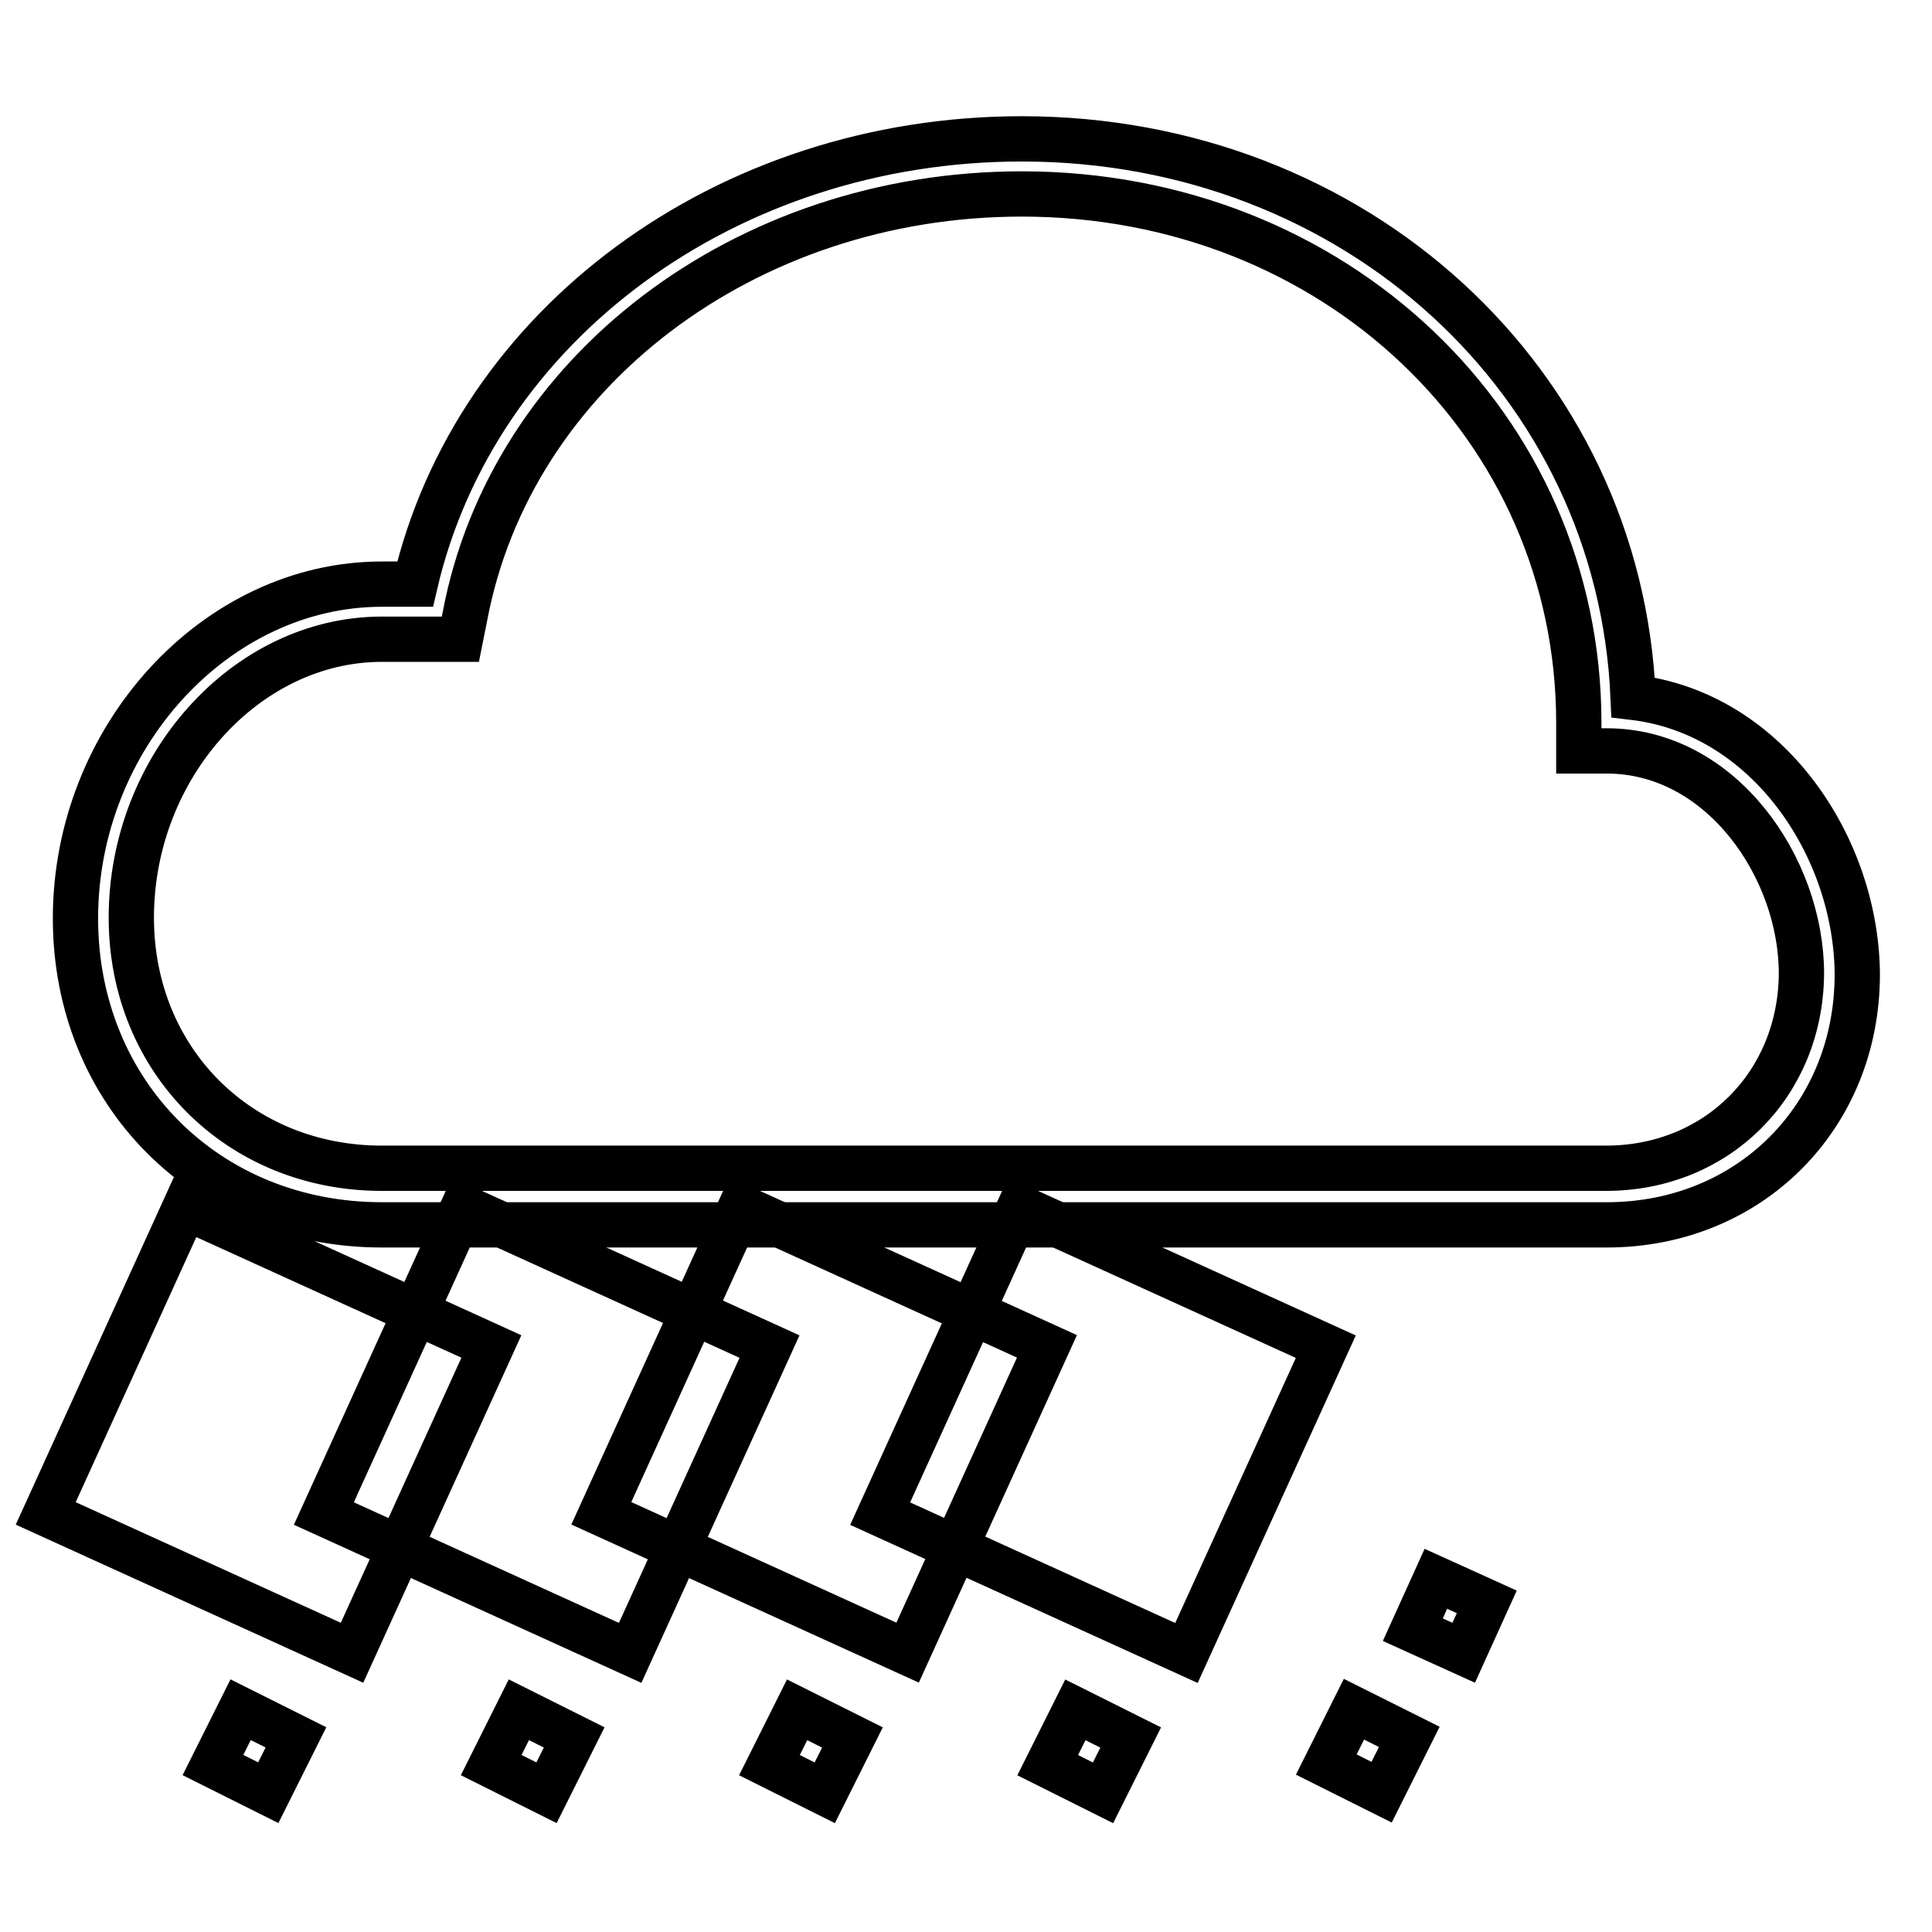
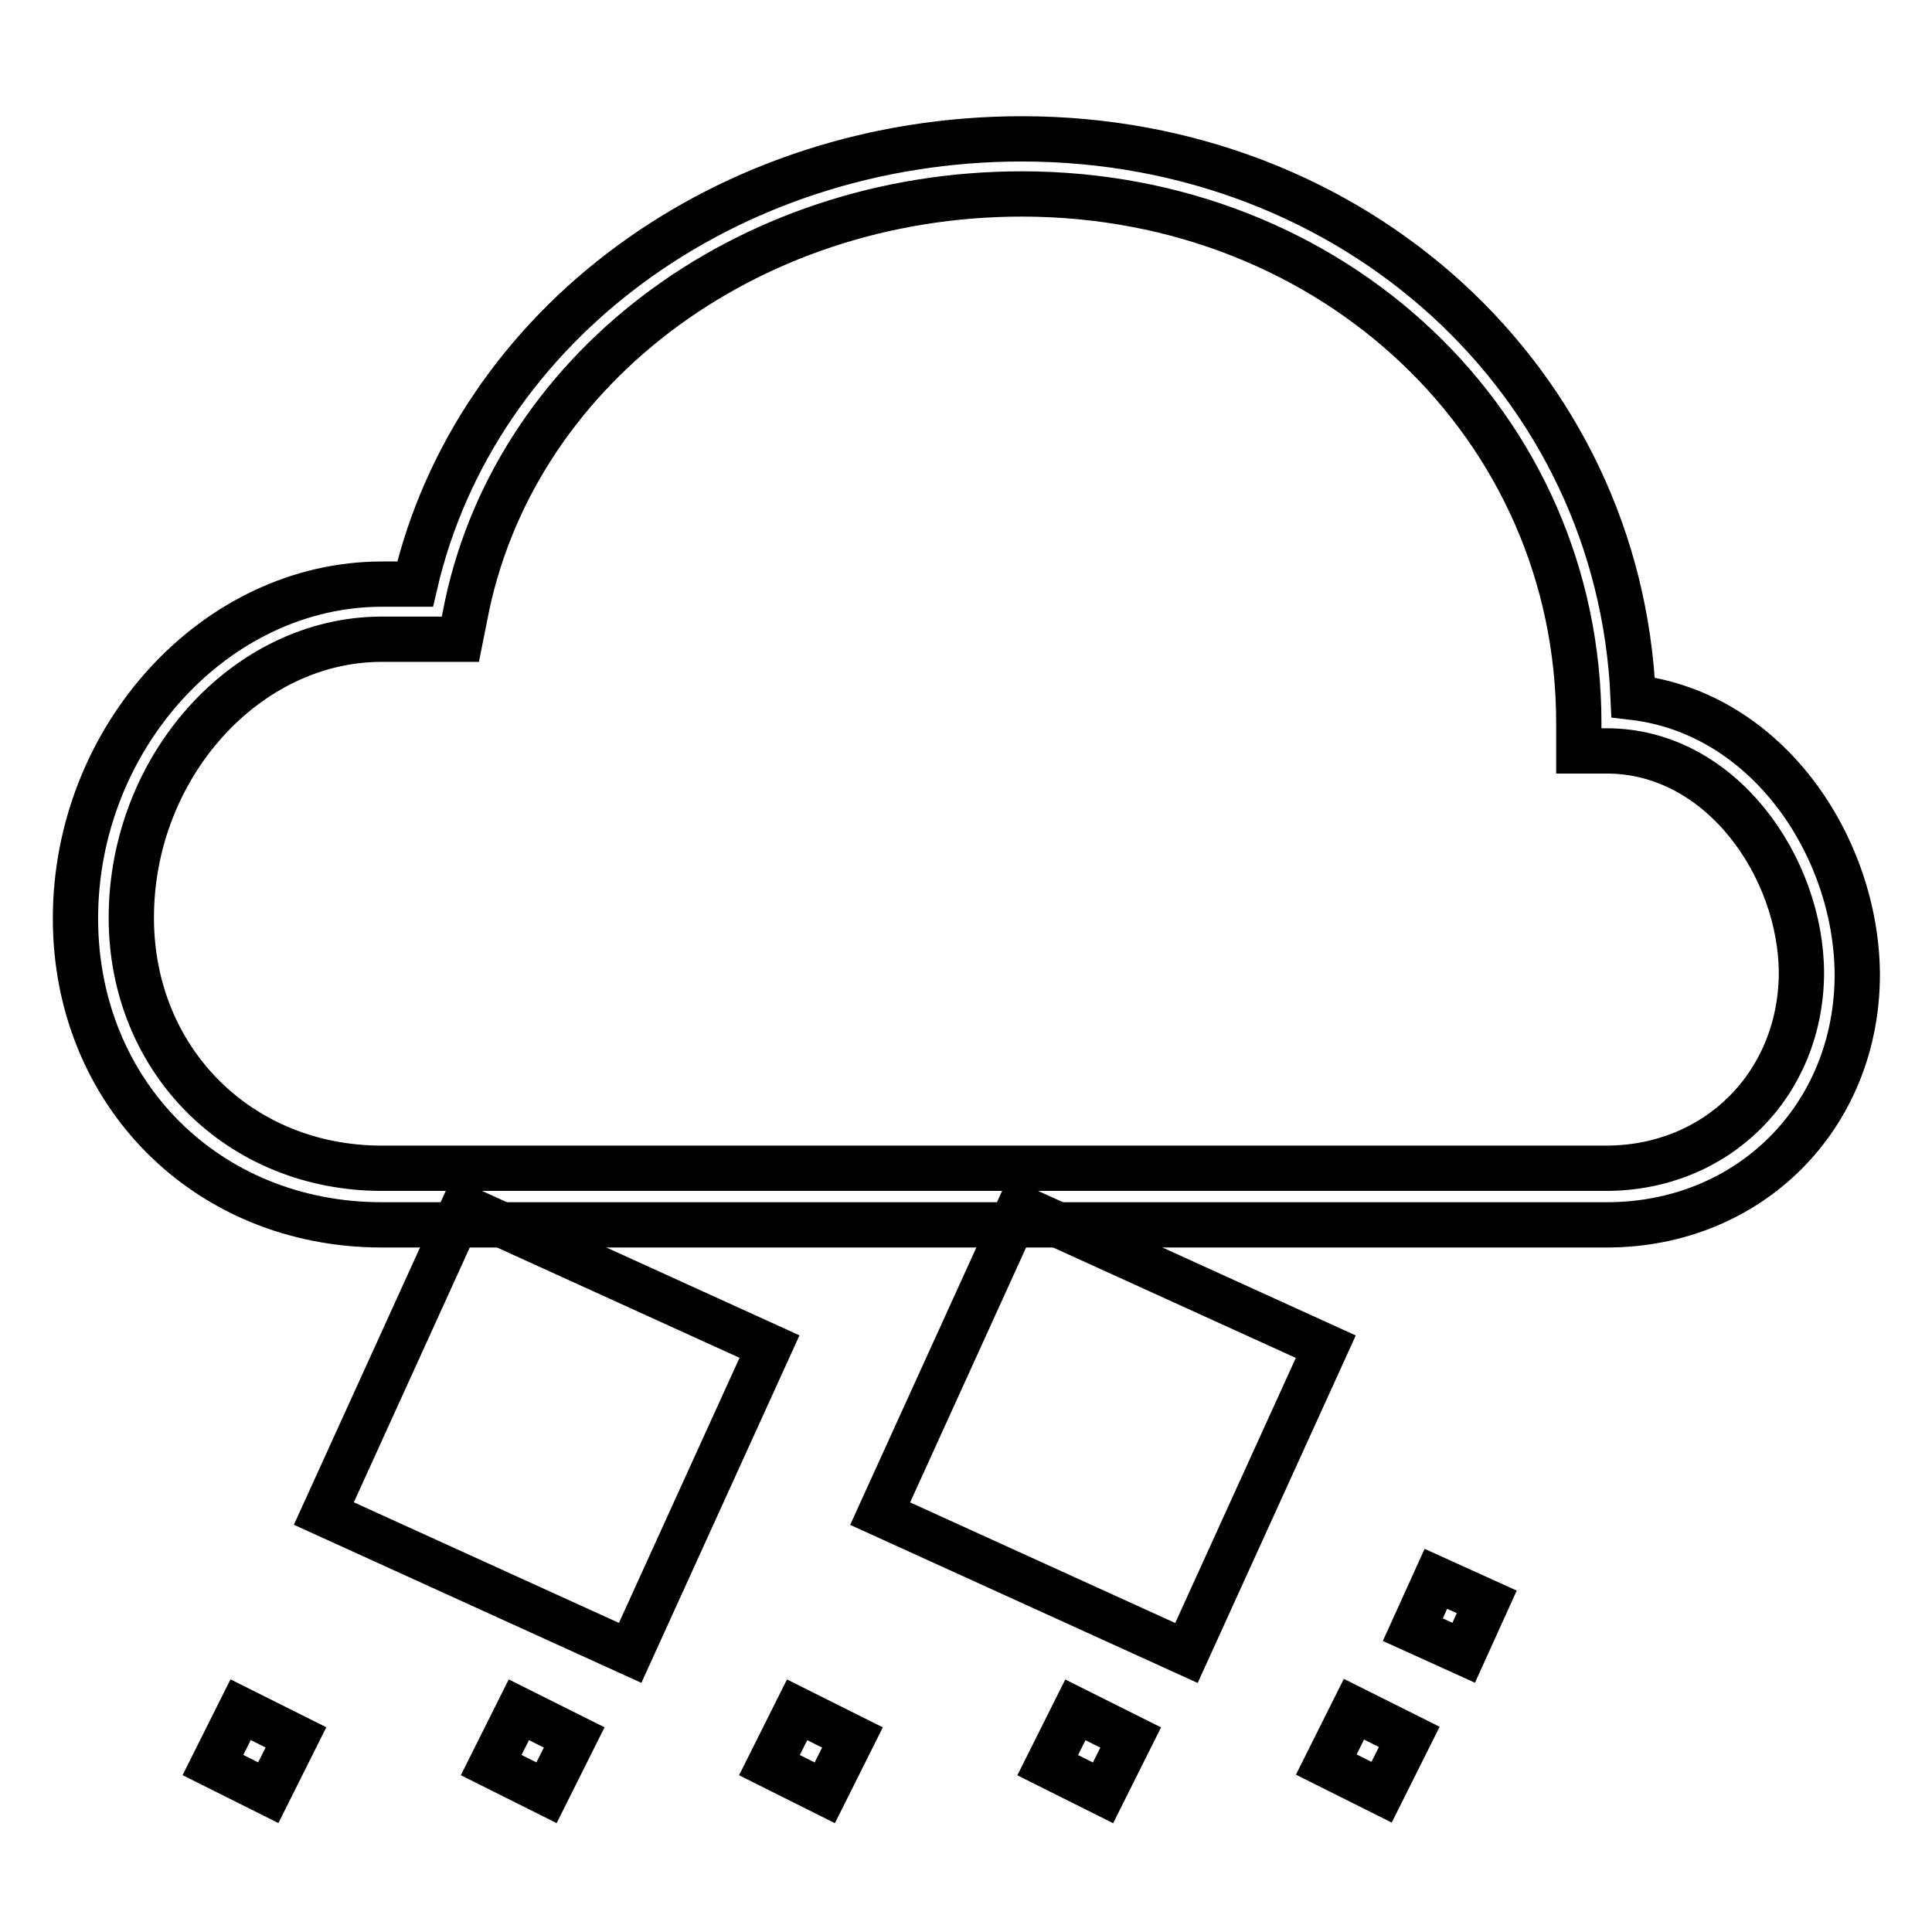
<svg xmlns="http://www.w3.org/2000/svg" version="1.1" x="0px" y="0px" viewBox="0 0 256 256" enable-background="new 0 0 256 256" xml:space="preserve">
  <g>
    <g>
      <path stroke-width="6" fill-opacity="0" stroke="#000000" d="M216.4,92.4c-1.8-41.8-36.8-74-81-74c-39.1,0-72.4,24.6-80.4,59h-4.4c-22,0-40.6,20.3-40.6,44.3  c0,23.1,17.4,40.6,40.6,40.6h162.3c18.9,0,33.2-14.3,33.2-33.2C246,112.3,234.3,94.5,216.4,92.4z M212.8,154.8H50.6  c-18.9,0-33.2-14.3-33.2-33.2c0-20,15.2-36.9,33.2-36.9H61l0.6-3c6.1-32.4,37.1-56,73.8-56c41.4,0,73.8,30.8,73.8,70.1v3.7h3.7  c15.2,0,25.8,15.5,25.8,29.5C238.6,143.7,227.5,154.8,212.8,154.8z" />
      <path stroke-width="6" fill-opacity="0" stroke="#000000" transform="matrix(-0.414 0.91 -0.91 -0.414 305.786 197.569)" d="M67 193.5h44.6v44.6h-44.6z" />
-       <path stroke-width="6" fill-opacity="0" stroke="#000000" transform="matrix(-0.414 0.91 -0.91 -0.414 253.657 231.132)" d="M30.1 193.5h44.6v44.6h-44.6z" />
-       <path stroke-width="6" fill-opacity="0" stroke="#000000" transform="matrix(-0.414 0.91 -0.91 -0.414 357.918 164)" d="M103.9 193.6h44.6v44.6h-44.6z" />
      <path stroke-width="6" fill-opacity="0" stroke="#000000" transform="matrix(-0.414 0.91 -0.91 -0.414 410.051 130.424)" d="M140.8 193.5h44.6v44.6h-44.6z" />
      <path stroke-width="6" fill-opacity="0" stroke="#000000" transform="matrix(-0.911 -0.413 0.413 -0.911 300.411 459.454)" d="M196.2 175h7.4v7.4h-7.4z" />
      <path stroke-width="6" fill-opacity="0" stroke="#000000" transform="matrix(-0.447 0.894 -0.894 -0.447 310.266 272.773)" d="M66.7 228.6h8.2v8.2h-8.2z" />
      <path stroke-width="6" fill-opacity="0" stroke="#000000" transform="matrix(-0.447 0.894 -0.894 -0.447 256.903 305.755)" d="M29.8 228.6h8.2v8.2h-8.2z" />
      <path stroke-width="6" fill-opacity="0" stroke="#000000" transform="matrix(-0.447 0.894 -0.894 -0.447 363.63 239.79)" d="M103.6 228.6h8.2v8.2h-8.2z" />
      <path stroke-width="6" fill-opacity="0" stroke="#000000" transform="matrix(-0.447 0.894 -0.894 -0.447 416.994 206.807)" d="M140.5 228.6h8.2v8.2h-8.2z" />
      <path stroke-width="6" fill-opacity="0" stroke="#000000" transform="matrix(-0.447 0.894 -0.894 -0.447 470.358 173.824)" d="M177.3 228.6h8.2v8.2h-8.2z" />
    </g>
  </g>
</svg>